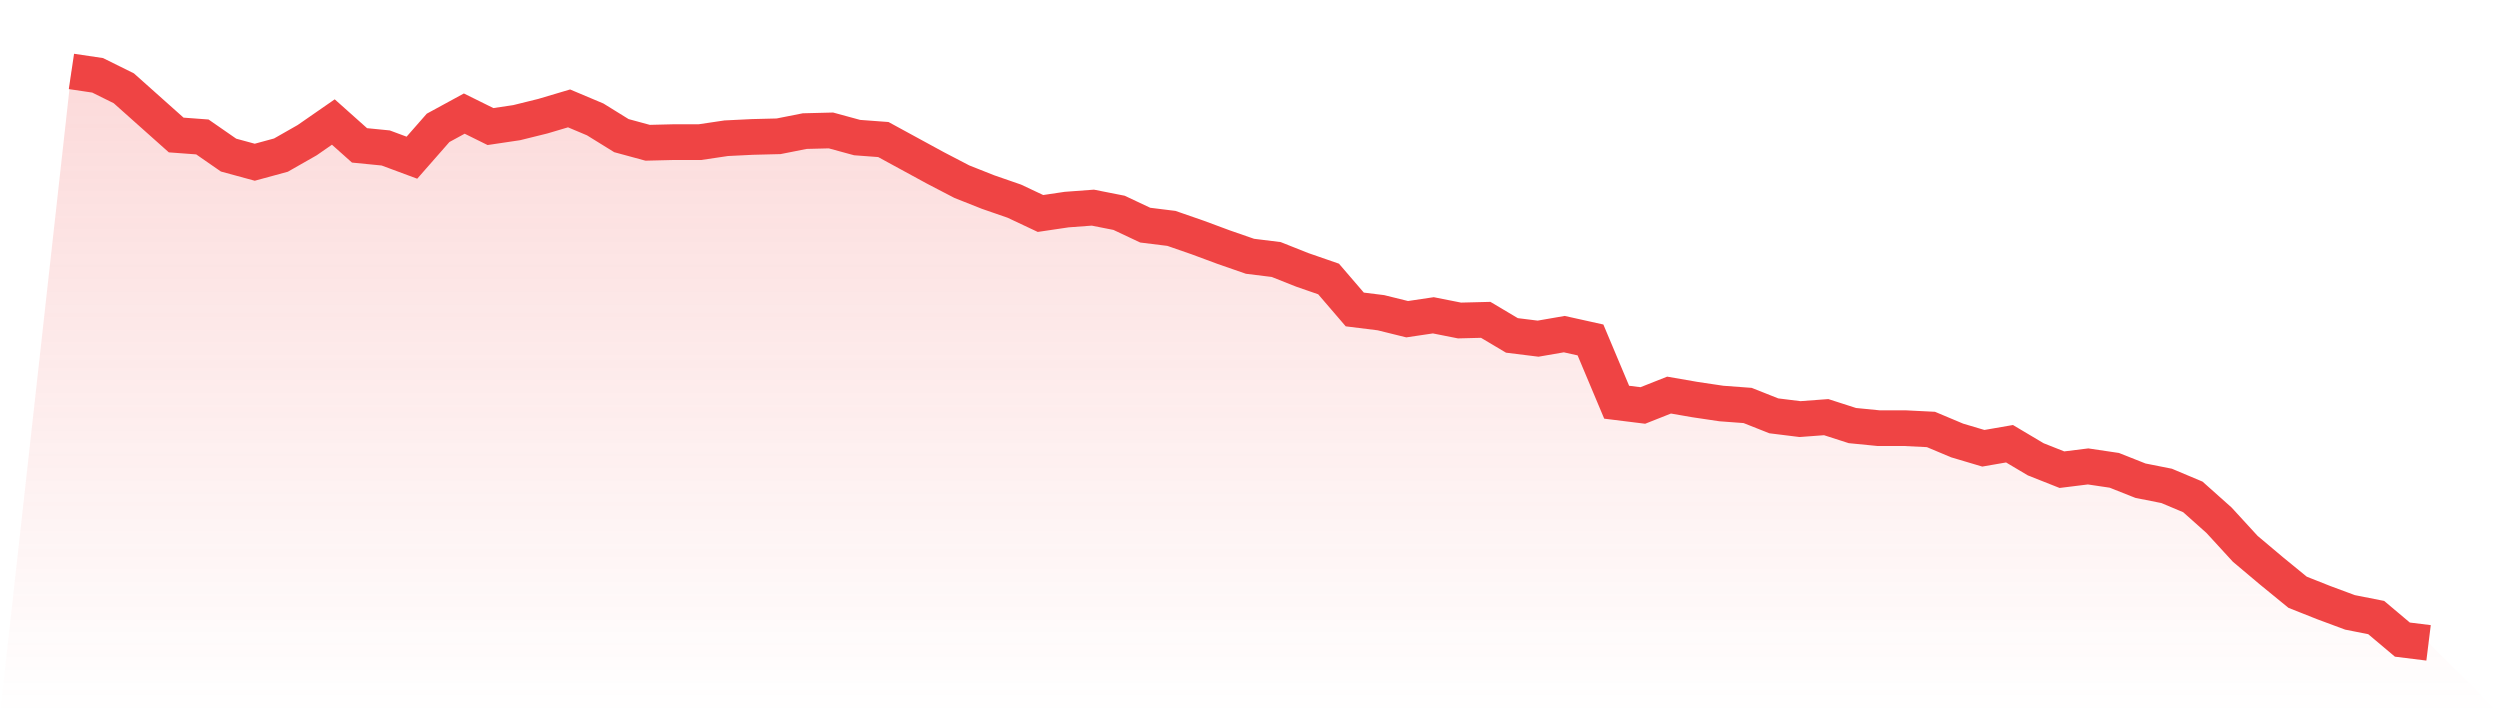
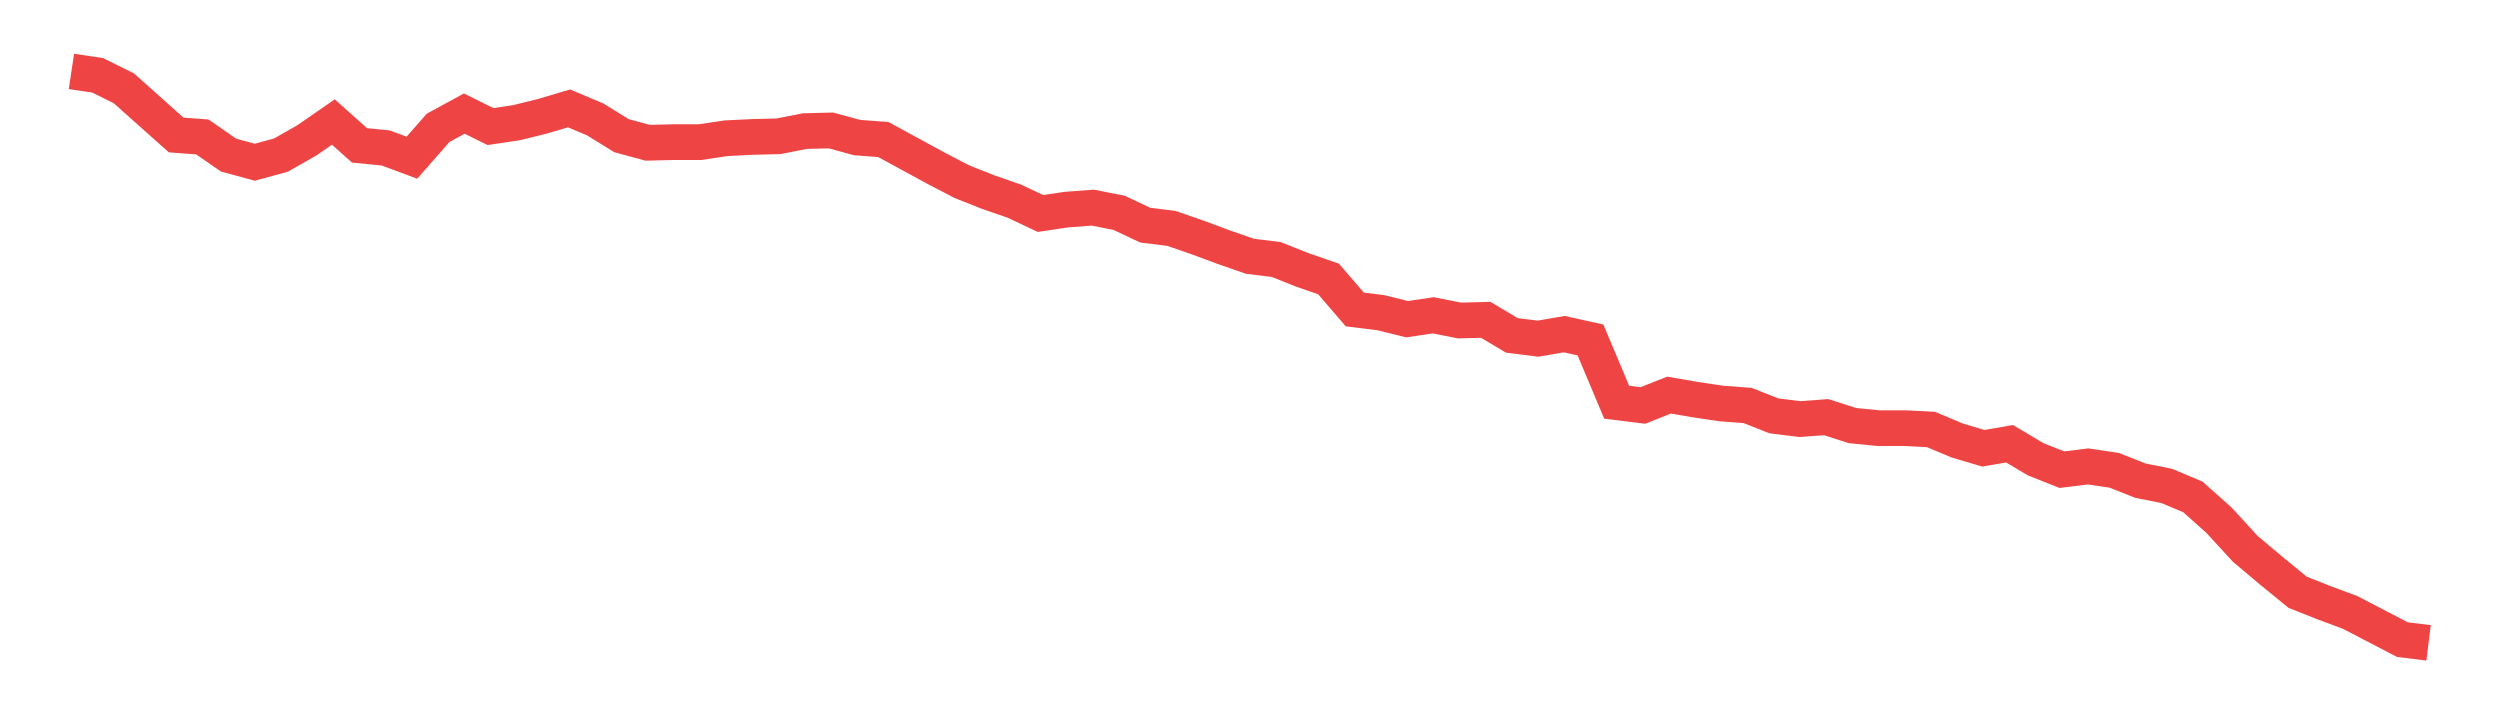
<svg xmlns="http://www.w3.org/2000/svg" viewBox="0 0 140 40">
  <defs>
    <linearGradient id="gradient" x1="0" x2="0" y1="0" y2="1">
      <stop offset="0%" stop-color="#ef4444" stop-opacity="0.2" />
      <stop offset="100%" stop-color="#ef4444" stop-opacity="0" />
    </linearGradient>
  </defs>
-   <path d="M4,4 L4,4 L5.467,4.218 L6.933,4.944 L8.4,6.252 L9.867,7.56 L11.333,7.669 L12.8,8.686 L14.267,9.085 L15.733,8.686 L17.2,7.85 L18.667,6.833 L20.133,8.141 L21.6,8.286 L23.067,8.831 L24.533,7.16 L26,6.361 L27.467,7.087 L28.933,6.869 L30.4,6.506 L31.867,6.07 L33.333,6.688 L34.8,7.596 L36.267,7.995 L37.733,7.959 L39.2,7.959 L40.667,7.741 L42.133,7.669 L43.6,7.632 L45.067,7.342 L46.533,7.305 L48,7.705 L49.467,7.814 L50.933,8.613 L52.4,9.412 L53.867,10.175 L55.333,10.756 L56.8,11.264 L58.267,11.955 L59.733,11.737 L61.2,11.628 L62.667,11.918 L64.133,12.608 L65.6,12.79 L67.067,13.299 L68.533,13.843 L70,14.352 L71.467,14.533 L72.933,15.115 L74.4,15.623 L75.867,17.33 L77.333,17.512 L78.8,17.875 L80.267,17.657 L81.733,17.948 L83.2,17.911 L84.667,18.783 L86.133,18.965 L87.6,18.711 L89.067,19.037 L90.533,22.524 L92,22.706 L93.467,22.125 L94.933,22.379 L96.4,22.597 L97.867,22.706 L99.333,23.287 L100.8,23.469 L102.267,23.36 L103.733,23.832 L105.2,23.977 L106.667,23.977 L108.133,24.05 L109.6,24.667 L111.067,25.103 L112.533,24.849 L114,25.721 L115.467,26.302 L116.933,26.12 L118.4,26.338 L119.867,26.919 L121.333,27.21 L122.8,27.827 L124.267,29.135 L125.733,30.733 L127.2,31.968 L128.667,33.167 L130.133,33.748 L131.6,34.293 L133.067,34.583 L134.533,35.818 L136,36 L140,40 L0,40 z" fill="url(#gradient)" />
-   <path d="M4,4 L4,4 L5.467,4.218 L6.933,4.944 L8.4,6.252 L9.867,7.56 L11.333,7.669 L12.8,8.686 L14.267,9.085 L15.733,8.686 L17.2,7.85 L18.667,6.833 L20.133,8.141 L21.6,8.286 L23.067,8.831 L24.533,7.16 L26,6.361 L27.467,7.087 L28.933,6.869 L30.4,6.506 L31.867,6.07 L33.333,6.688 L34.8,7.596 L36.267,7.995 L37.733,7.959 L39.2,7.959 L40.667,7.741 L42.133,7.669 L43.6,7.632 L45.067,7.342 L46.533,7.305 L48,7.705 L49.467,7.814 L50.933,8.613 L52.4,9.412 L53.867,10.175 L55.333,10.756 L56.8,11.264 L58.267,11.955 L59.733,11.737 L61.2,11.628 L62.667,11.918 L64.133,12.608 L65.6,12.79 L67.067,13.299 L68.533,13.843 L70,14.352 L71.467,14.533 L72.933,15.115 L74.4,15.623 L75.867,17.33 L77.333,17.512 L78.8,17.875 L80.267,17.657 L81.733,17.948 L83.2,17.911 L84.667,18.783 L86.133,18.965 L87.6,18.711 L89.067,19.037 L90.533,22.524 L92,22.706 L93.467,22.125 L94.933,22.379 L96.4,22.597 L97.867,22.706 L99.333,23.287 L100.8,23.469 L102.267,23.36 L103.733,23.832 L105.2,23.977 L106.667,23.977 L108.133,24.05 L109.6,24.667 L111.067,25.103 L112.533,24.849 L114,25.721 L115.467,26.302 L116.933,26.12 L118.4,26.338 L119.867,26.919 L121.333,27.21 L122.8,27.827 L124.267,29.135 L125.733,30.733 L127.2,31.968 L128.667,33.167 L130.133,33.748 L131.6,34.293 L133.067,34.583 L134.533,35.818 L136,36" fill="none" stroke="#ef4444" stroke-width="2" />
+   <path d="M4,4 L4,4 L5.467,4.218 L6.933,4.944 L8.4,6.252 L9.867,7.56 L11.333,7.669 L12.8,8.686 L14.267,9.085 L15.733,8.686 L17.2,7.85 L18.667,6.833 L20.133,8.141 L21.6,8.286 L23.067,8.831 L24.533,7.16 L26,6.361 L27.467,7.087 L28.933,6.869 L30.4,6.506 L31.867,6.07 L33.333,6.688 L34.8,7.596 L36.267,7.995 L37.733,7.959 L39.2,7.959 L40.667,7.741 L42.133,7.669 L43.6,7.632 L45.067,7.342 L46.533,7.305 L48,7.705 L49.467,7.814 L50.933,8.613 L52.4,9.412 L53.867,10.175 L55.333,10.756 L56.8,11.264 L58.267,11.955 L59.733,11.737 L61.2,11.628 L62.667,11.918 L64.133,12.608 L65.6,12.79 L67.067,13.299 L68.533,13.843 L70,14.352 L71.467,14.533 L72.933,15.115 L74.4,15.623 L75.867,17.33 L77.333,17.512 L78.8,17.875 L80.267,17.657 L81.733,17.948 L83.2,17.911 L84.667,18.783 L86.133,18.965 L87.6,18.711 L89.067,19.037 L90.533,22.524 L92,22.706 L93.467,22.125 L94.933,22.379 L96.4,22.597 L97.867,22.706 L99.333,23.287 L100.8,23.469 L102.267,23.36 L103.733,23.832 L105.2,23.977 L106.667,23.977 L108.133,24.05 L109.6,24.667 L111.067,25.103 L112.533,24.849 L114,25.721 L115.467,26.302 L116.933,26.12 L118.4,26.338 L119.867,26.919 L121.333,27.21 L122.8,27.827 L124.267,29.135 L125.733,30.733 L127.2,31.968 L128.667,33.167 L130.133,33.748 L131.6,34.293 L134.533,35.818 L136,36" fill="none" stroke="#ef4444" stroke-width="2" />
</svg>